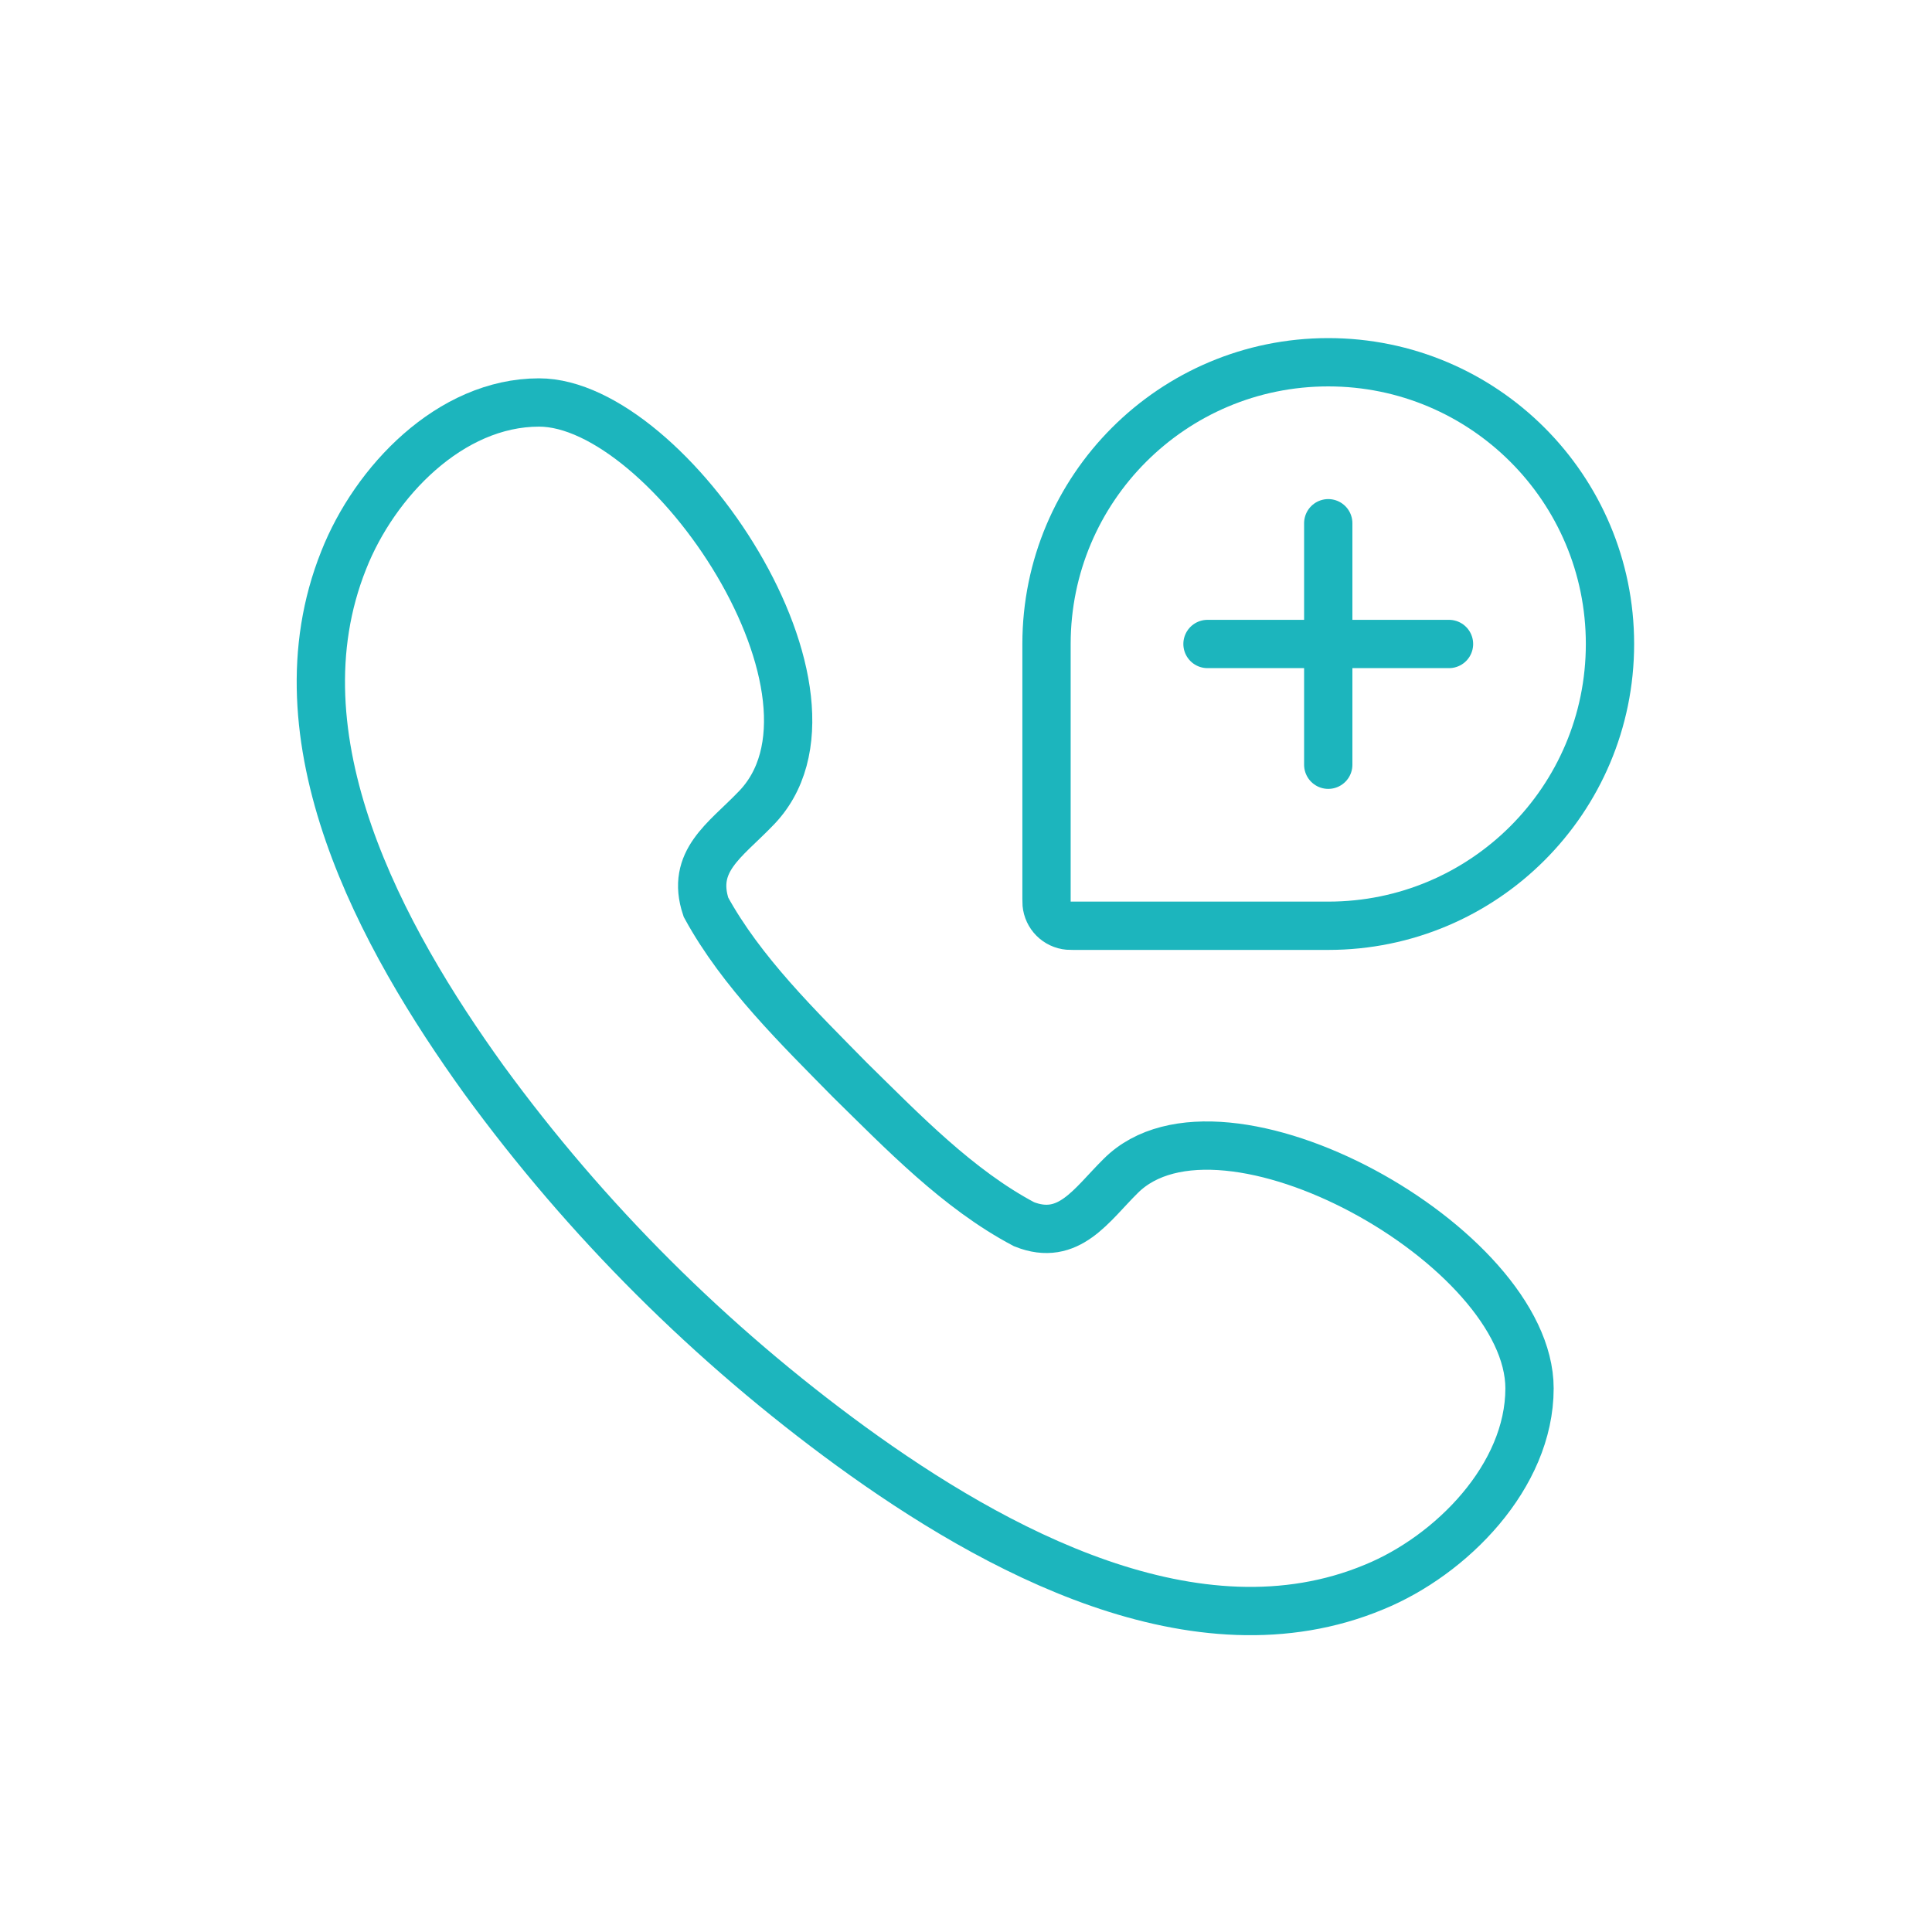
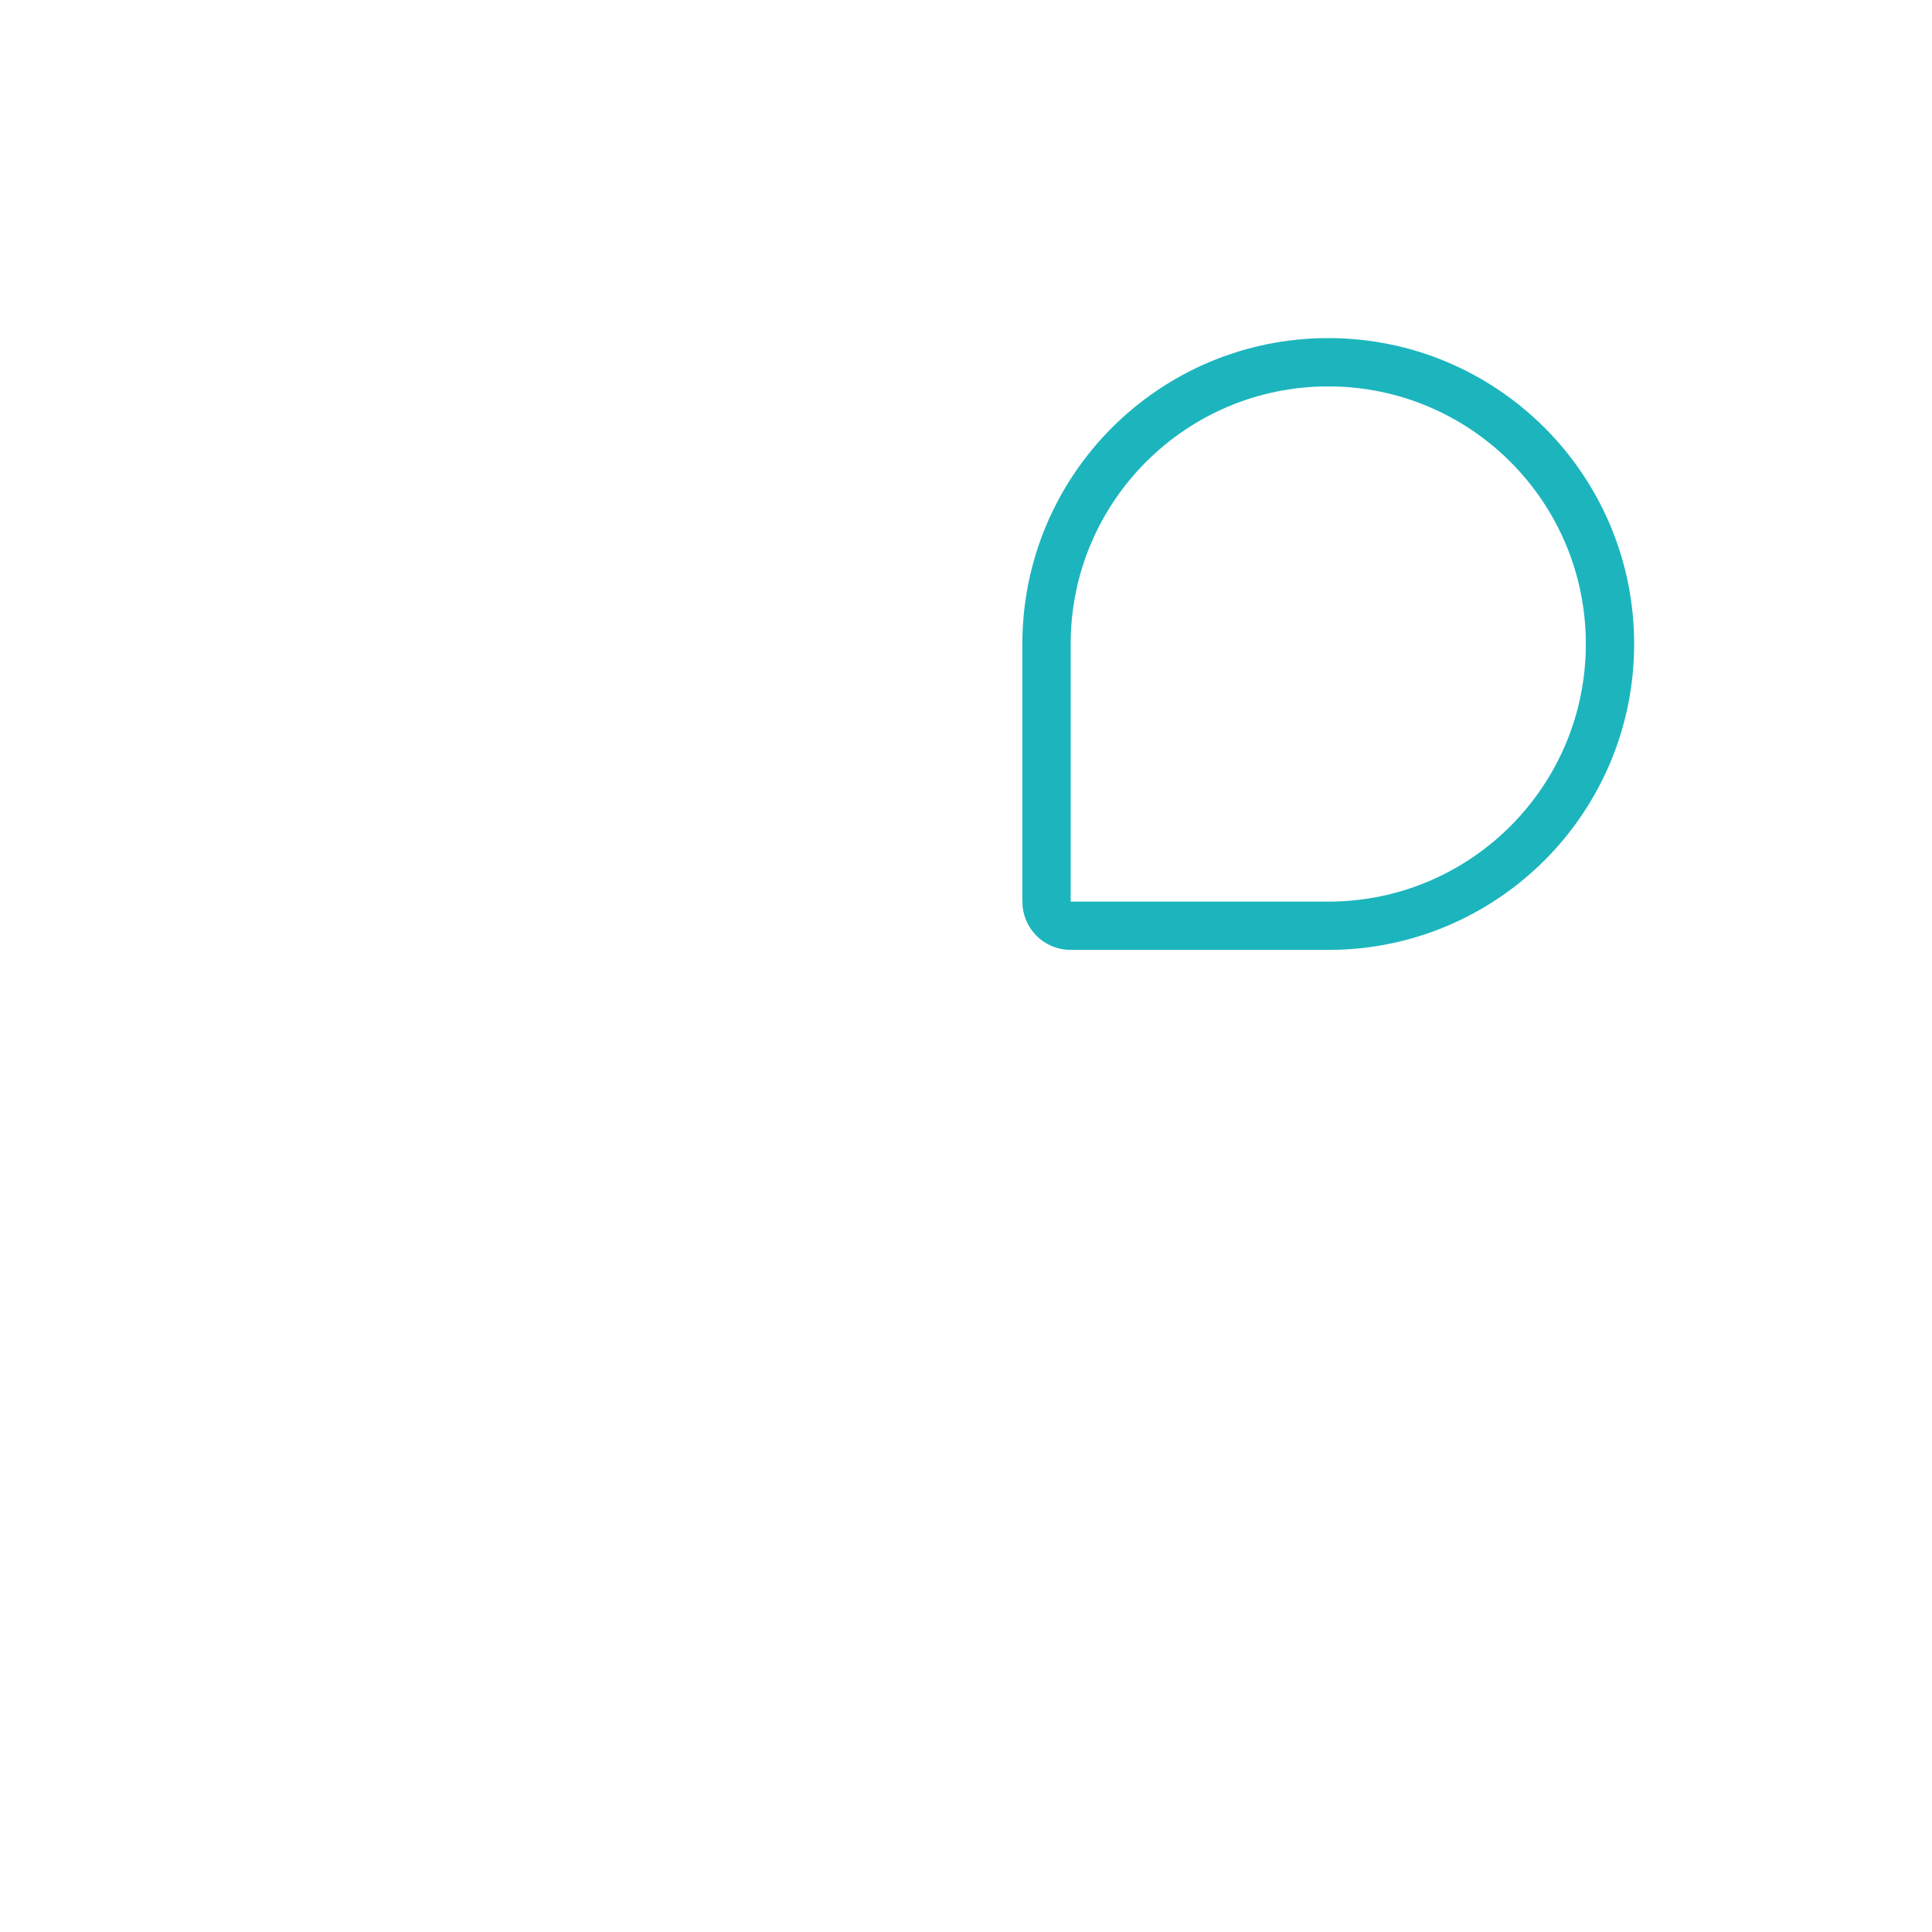
<svg xmlns="http://www.w3.org/2000/svg" width="40" height="40" viewBox="0 0 40 40" fill="none">
-   <path d="M31.667 28.745C31.667 30.566 30.045 32.205 28.449 32.858C24.768 34.39 20.565 32.086 17.621 29.945C14.714 27.826 12.142 25.265 10.022 22.358C7.897 19.409 5.639 15.286 7.117 11.595C7.755 9.978 9.317 8.333 11.161 8.333C13.848 8.333 17.958 14.434 15.63 16.758C15.014 17.397 14.298 17.831 14.616 18.783C15.349 20.125 16.534 21.277 17.596 22.358C18.688 23.429 19.834 24.623 21.201 25.346C22.13 25.717 22.596 24.945 23.204 24.346C25.296 22.257 31.667 25.807 31.667 28.745Z" stroke="#1CB5BD" stroke-miterlimit="10" />
  <path d="M21.667 13.333C21.667 10.112 24.278 7.5 27.5 7.5V7.5C30.722 7.5 33.333 10.112 33.333 13.333V13.333C33.333 16.555 30.722 19.167 27.5 19.167H22.222C22.171 19.167 22.145 19.167 22.123 19.165C21.881 19.144 21.69 18.952 21.669 18.71C21.667 18.689 21.667 18.663 21.667 18.611V13.333Z" stroke="#1CB5BD" />
-   <path d="M27.5 10.833V15.833M25 13.333L30 13.333" stroke="#1CB5BD" stroke-linecap="round" />
</svg>